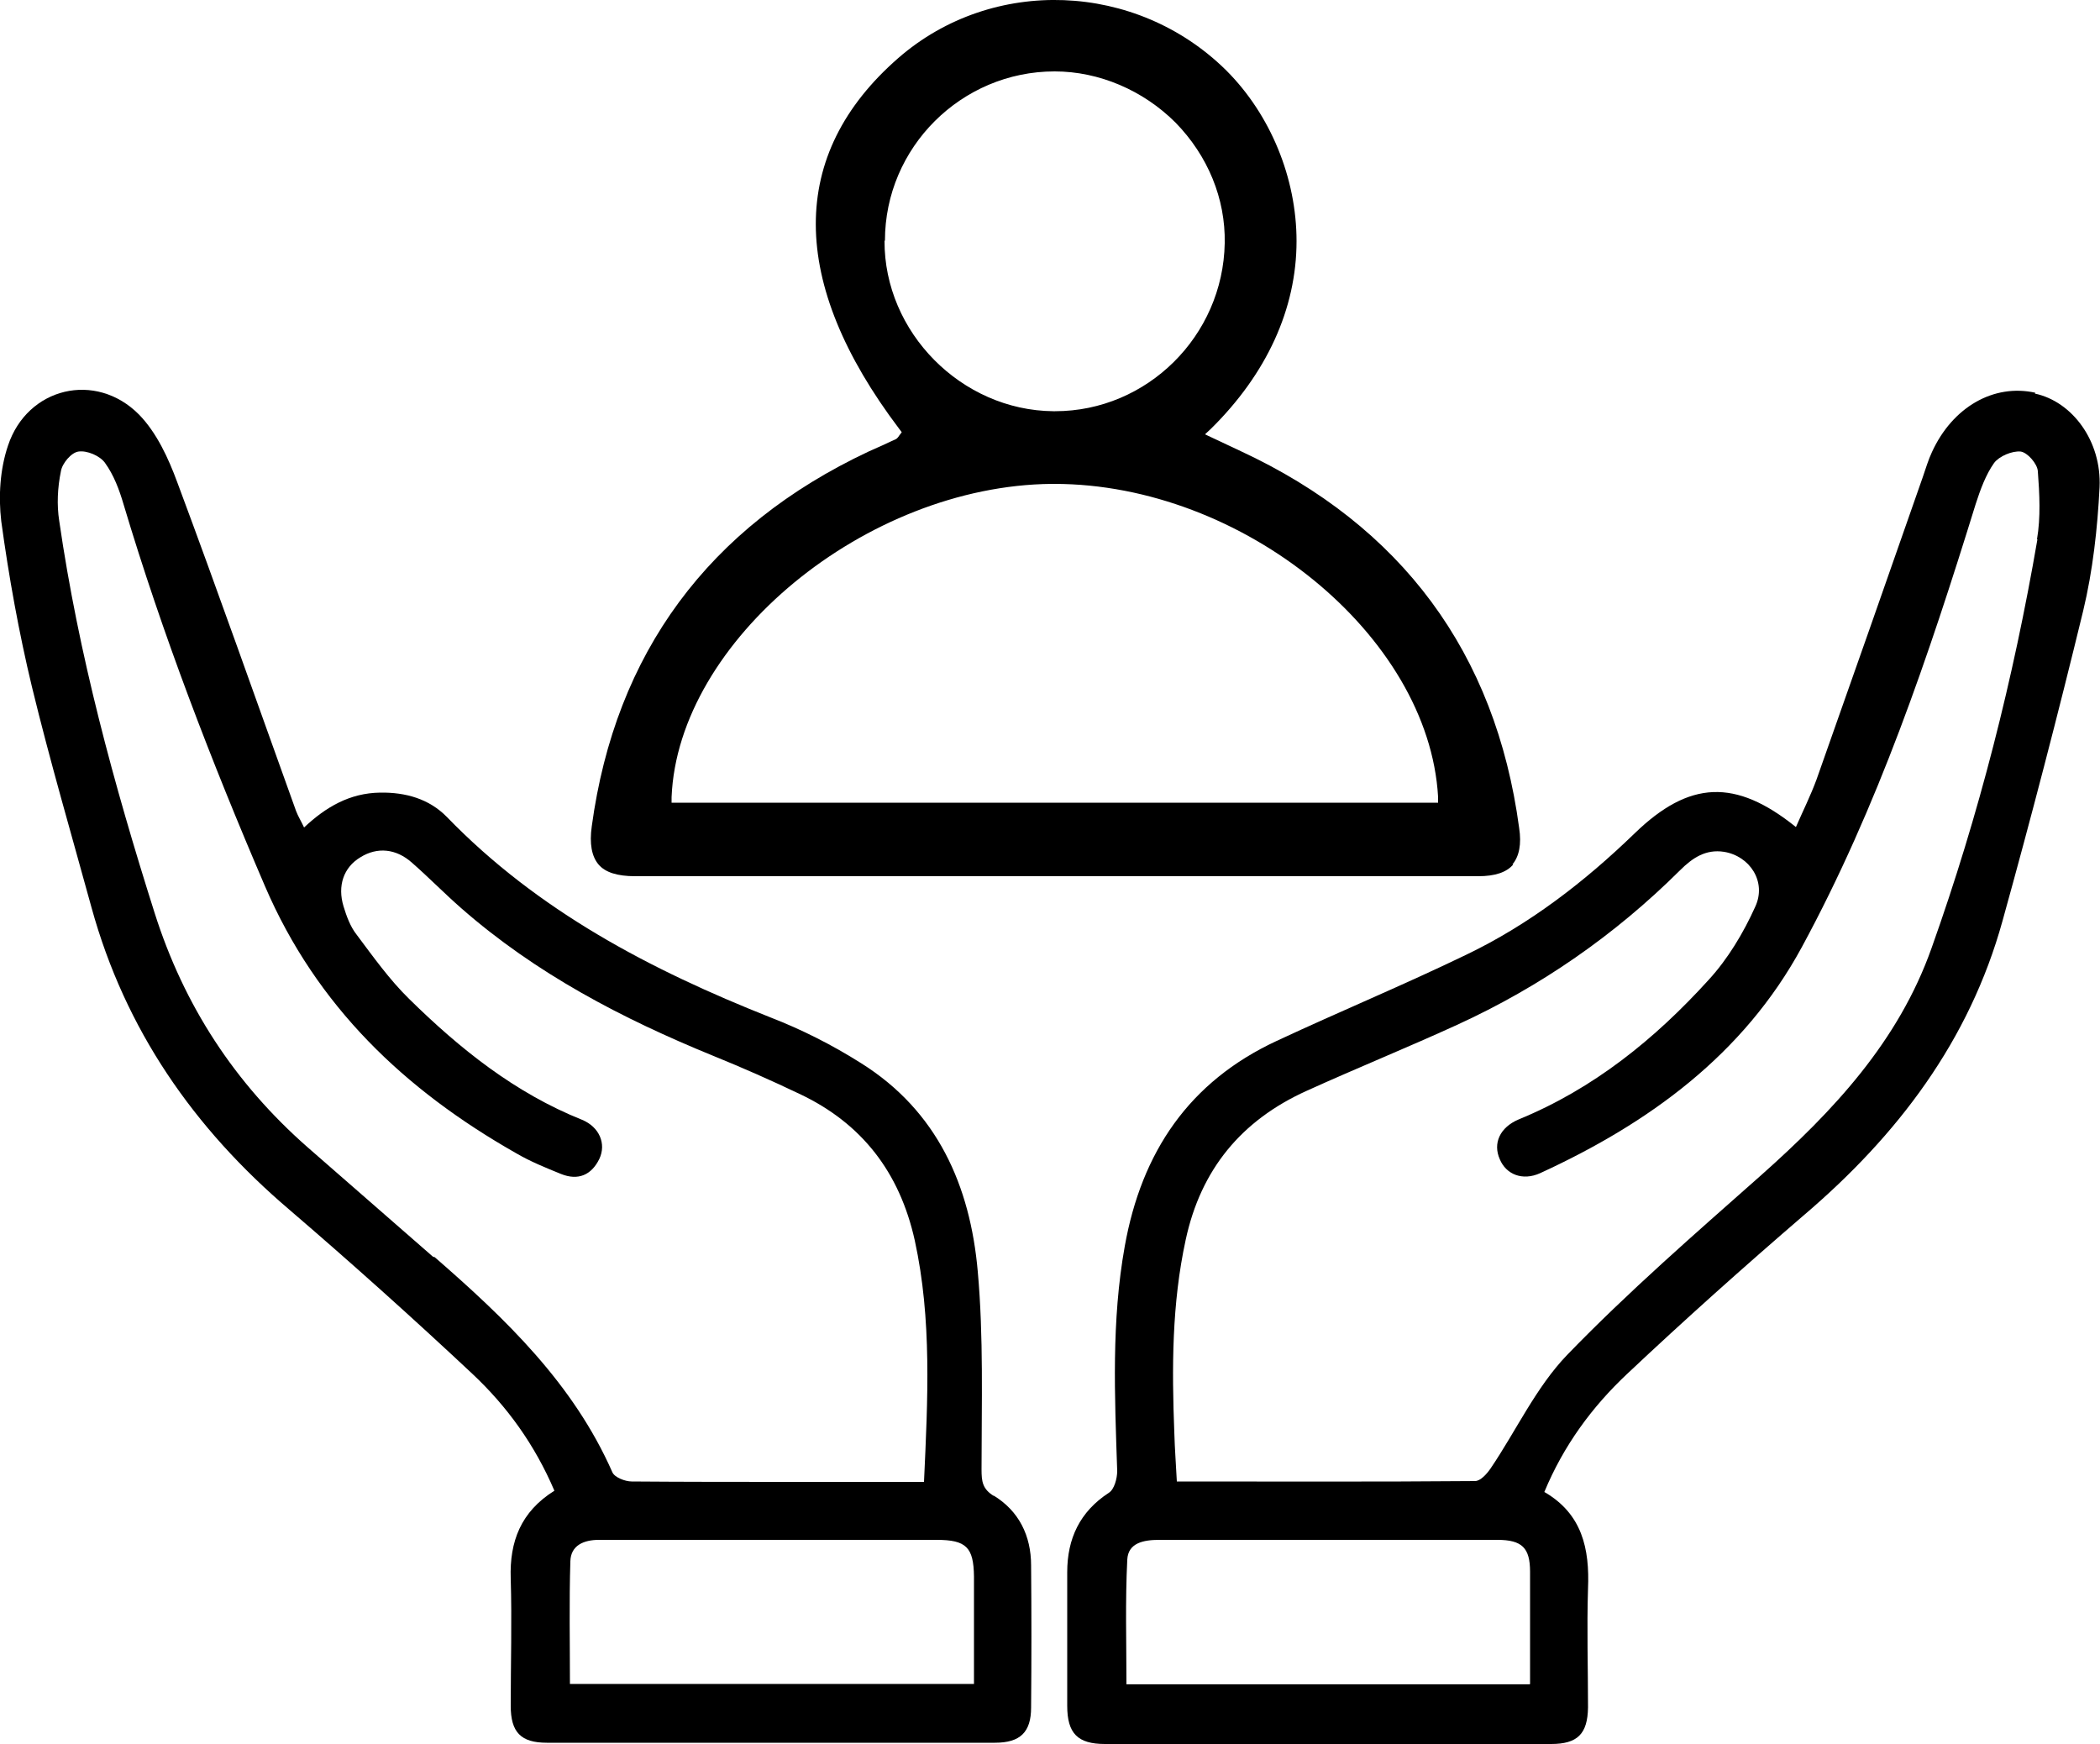
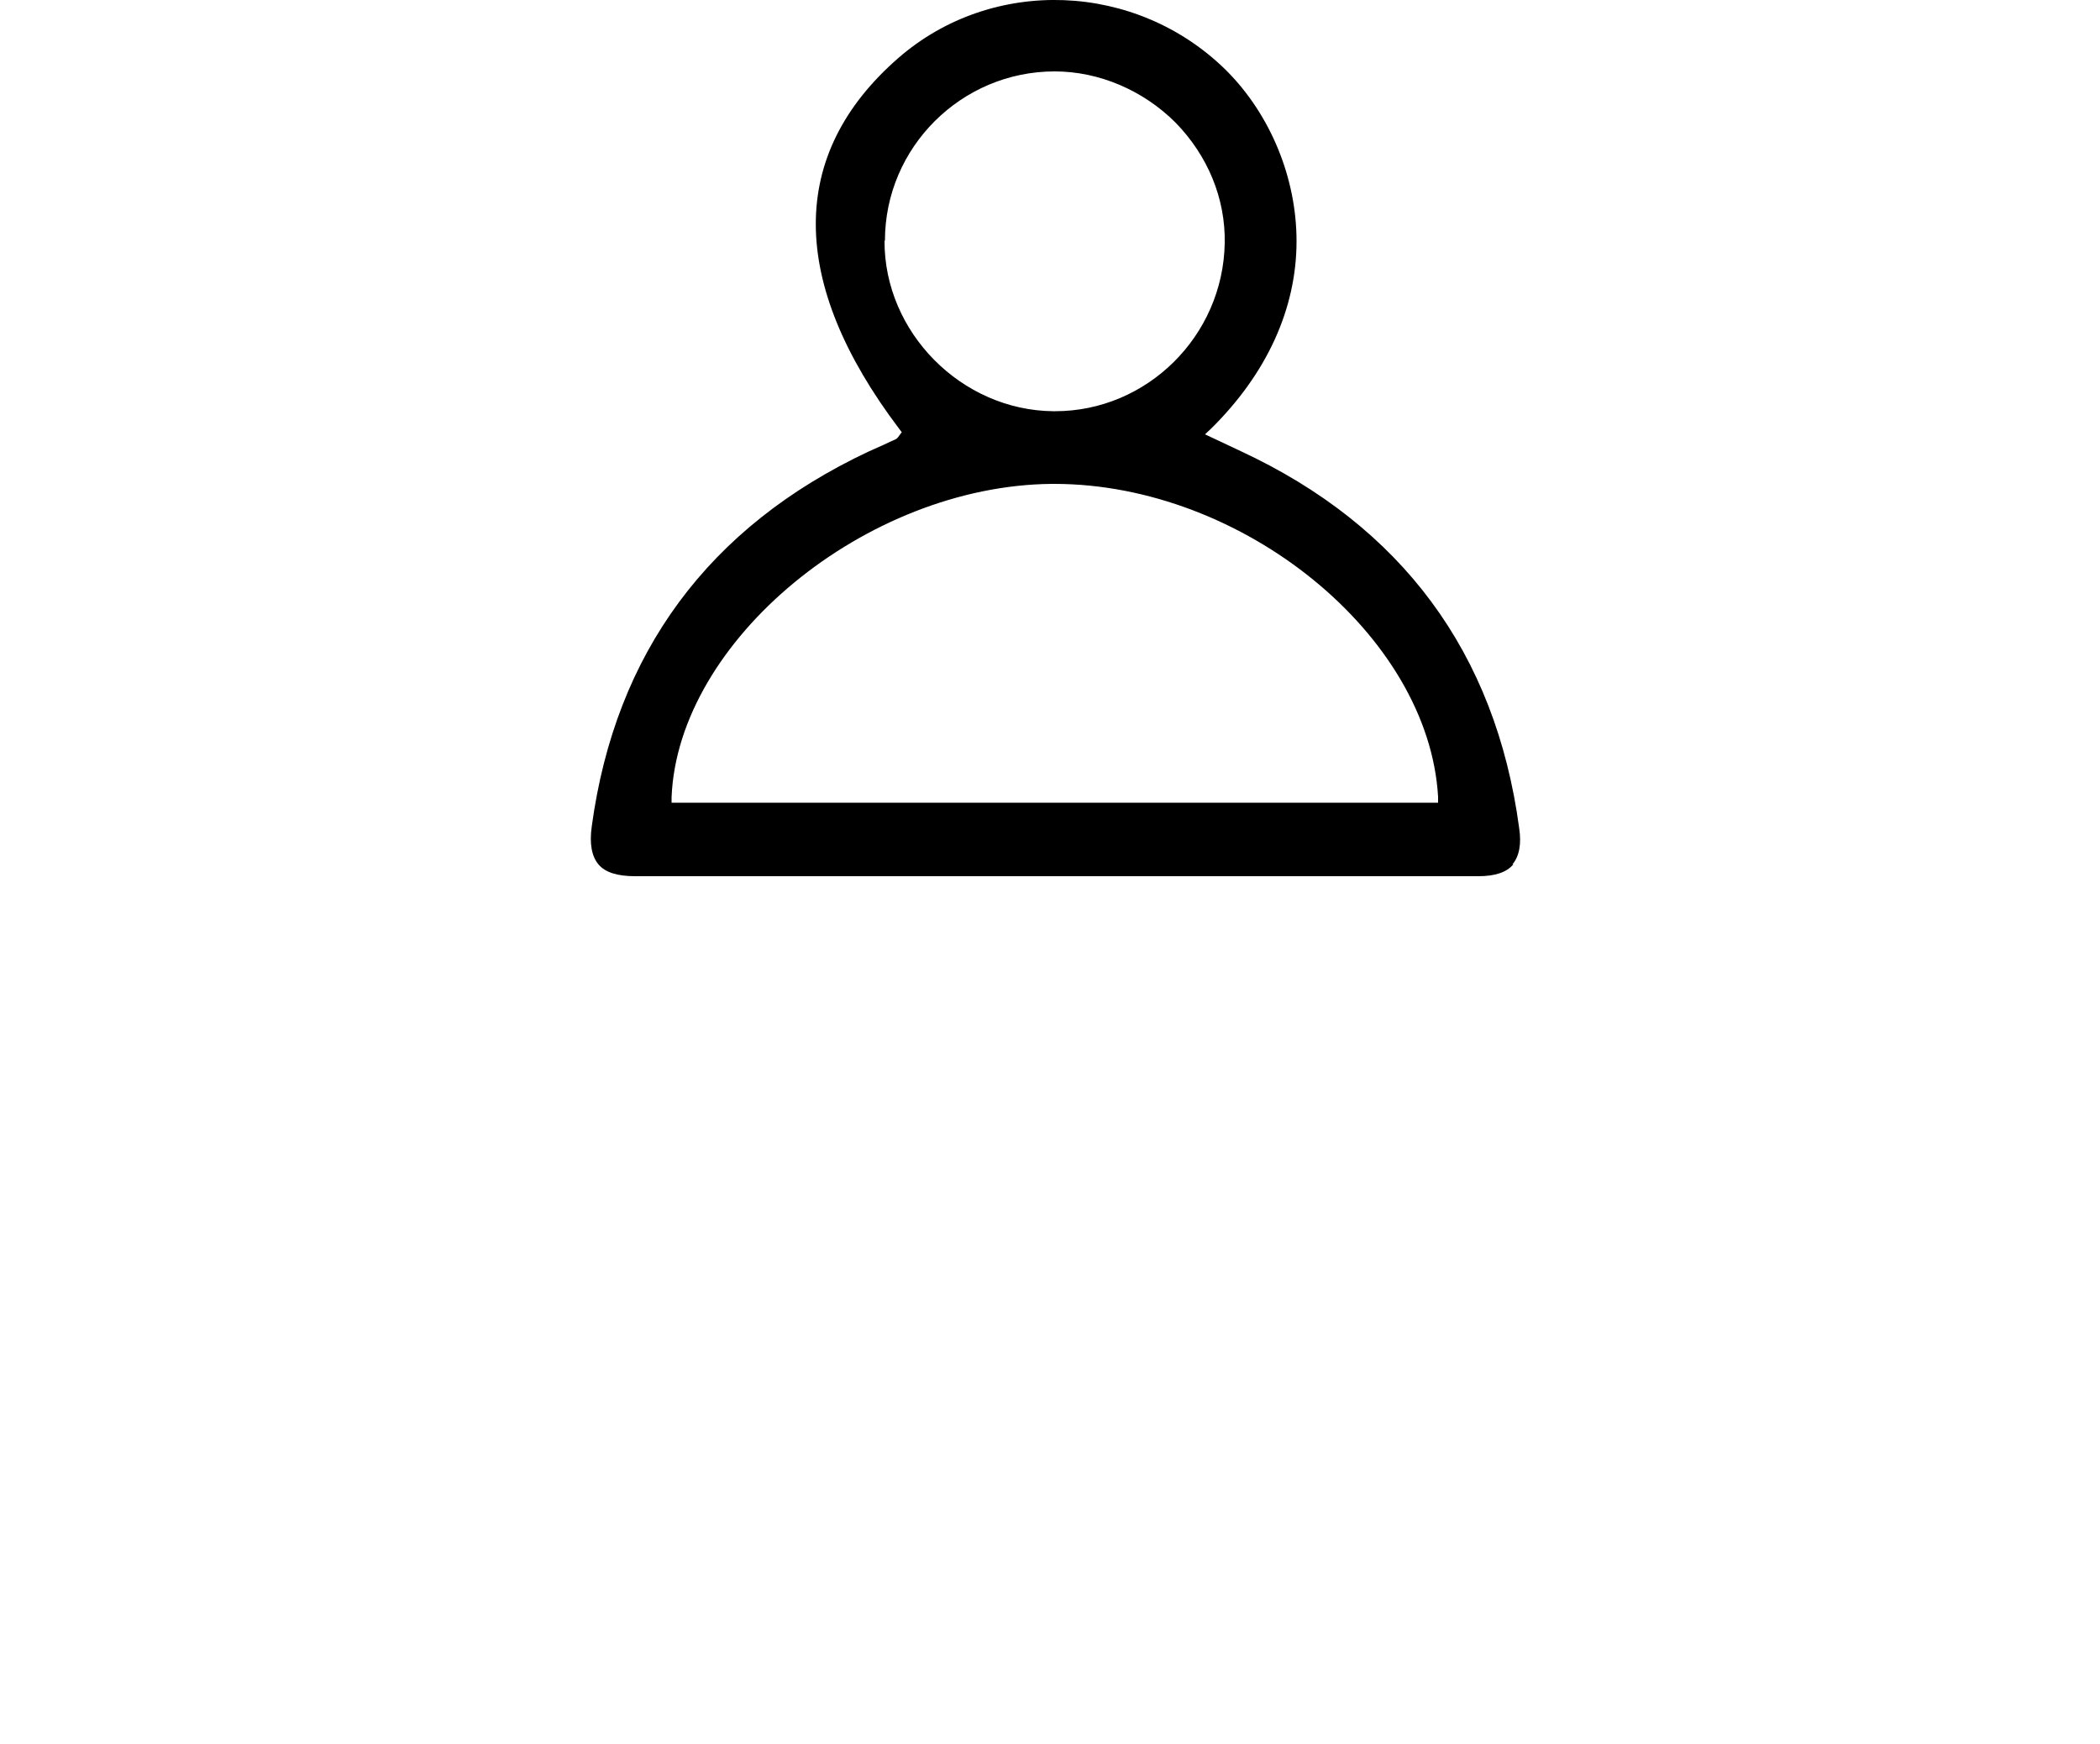
<svg xmlns="http://www.w3.org/2000/svg" id="uuid-3244245d-2204-4916-9764-8558e5b8bb46" data-name="Camada 2" viewBox="0 0 50 41.51">
  <defs>
    <style>
      .uuid-ffbe7106-e663-4842-8a47-e49458ea0a78 {
        stroke-width: 0px;
      }
    </style>
  </defs>
  <g id="uuid-2adde942-f46c-4d8b-b3be-7c7d5fe2e3f5" data-name="Camada 1">
    <g>
-       <path class="uuid-ffbe7106-e663-4842-8a47-e49458ea0a78" d="m48.46,9.35c-.99-.22-1.97.34-2.46,1.41-.09.19-.15.4-.22.6-.84,2.4-1.68,4.8-2.53,7.2-.14.38-.32.74-.49,1.13-1.44-1.16-2.54-1.11-3.84.15-1.2,1.16-2.51,2.17-4.01,2.89-1.49.72-3.01,1.35-4.51,2.05-2.09.97-3.22,2.65-3.62,4.89-.32,1.78-.24,3.56-.18,5.35,0,.18-.07.44-.2.52-.69.45-.99,1.09-.99,1.89,0,1.06,0,2.12,0,3.18,0,.66.25.91.9.91,3.54,0,7.08,0,10.62,0,.63,0,.87-.24.88-.87,0-.94-.03-1.89,0-2.83.04-.95-.14-1.78-1.04-2.3.46-1.11,1.14-2.03,1.97-2.81,1.37-1.29,2.78-2.55,4.21-3.78,2.23-1.9,3.94-4.15,4.73-7.01.68-2.45,1.32-4.91,1.92-7.38.23-.96.34-1.96.39-2.94.05-1.1-.65-2.04-1.54-2.23Zm-12.04,30.75h-9.6c0-1-.03-1.99.02-2.97.02-.4.39-.47.76-.47,2.05,0,4.1,0,6.16,0,.63,0,1.26,0,1.89,0,.59,0,.78.19.78.76,0,.87,0,1.75,0,2.67Zm12.09-27.26c-.57,3.31-1.39,6.56-2.52,9.73-.79,2.23-2.34,3.88-4.06,5.41-1.57,1.39-3.16,2.77-4.62,4.28-.74.77-1.21,1.8-1.82,2.7-.09.13-.24.3-.37.3-2.35.02-4.7.01-7.1.01-.02-.41-.05-.78-.06-1.16-.06-1.54-.06-3.07.27-4.59.36-1.68,1.33-2.85,2.88-3.55,1.19-.54,2.4-1.03,3.58-1.57,1.99-.91,3.76-2.14,5.31-3.68.29-.29.61-.51,1.05-.44.61.1,1.02.71.74,1.31-.28.62-.65,1.24-1.11,1.74-1.28,1.41-2.74,2.59-4.52,3.32-.45.19-.62.57-.45.95.15.36.54.52.96.33,2.59-1.19,4.84-2.82,6.23-5.38,1.81-3.34,3.02-6.93,4.14-10.55.11-.34.24-.7.44-.98.12-.16.43-.29.63-.27.16.02.4.29.41.47.04.54.07,1.09-.02,1.62Z" />
-       <path class="uuid-ffbe7106-e663-4842-8a47-e49458ea0a78" d="m23.67,35.62c-.28-.17-.3-.35-.3-.64,0-1.57.05-3.15-.09-4.71-.18-2.04-.96-3.82-2.78-4.96-.68-.43-1.41-.8-2.16-1.09-2.85-1.13-5.53-2.53-7.7-4.77-.42-.43-.98-.59-1.59-.58-.72.01-1.29.34-1.81.83-.07-.15-.14-.26-.19-.39-.94-2.61-1.86-5.23-2.83-7.83-.21-.57-.49-1.18-.91-1.61-1.03-1.04-2.66-.65-3.12.74-.19.56-.23,1.21-.16,1.8.18,1.32.42,2.65.73,3.94.43,1.77.94,3.51,1.42,5.26.8,2.9,2.43,5.25,4.71,7.19,1.48,1.27,2.93,2.57,4.36,3.91.82.77,1.48,1.68,1.95,2.78-.8.5-1.07,1.21-1.04,2.09.03,1.01,0,2.02,0,3.03,0,.63.24.88.86.88,3.56,0,7.12,0,10.67,0,.6,0,.86-.25.86-.84.01-1.13.01-2.25,0-3.38,0-.71-.29-1.3-.9-1.67Zm-13.36-5.7c-1-.87-1.99-1.74-2.99-2.61-1.73-1.52-2.94-3.37-3.64-5.58-.97-3.06-1.81-6.15-2.27-9.33-.06-.38-.04-.79.04-1.18.03-.19.25-.45.42-.47.2-.03.51.1.63.27.21.29.34.64.44.98.93,3.11,2.09,6.12,3.37,9.1,1.23,2.86,3.33,4.85,5.97,6.35.34.2.71.35,1.08.5.4.16.72.03.91-.36.17-.36,0-.76-.41-.93-1.6-.64-2.91-1.69-4.12-2.88-.47-.46-.86-1.01-1.25-1.53-.15-.19-.24-.44-.31-.67-.15-.49,0-.93.4-1.17.4-.25.85-.21,1.23.13.4.35.77.73,1.17,1.08,1.78,1.56,3.83,2.63,6.01,3.52.69.28,1.37.58,2.04.9,1.49.7,2.39,1.87,2.75,3.49.41,1.88.31,3.78.22,5.75-1.09,0-2.11,0-3.14,0-1.27,0-2.55,0-3.82-.01-.16,0-.41-.1-.46-.22-.93-2.11-2.54-3.65-4.23-5.12Zm3.26,10.18c0-.99-.02-1.96.01-2.93.01-.38.32-.51.68-.51.84,0,1.69,0,2.53,0,1.84,0,3.67,0,5.51,0,.71,0,.88.18.89.87,0,.84,0,1.68,0,2.56h-9.62Z" />
      <path class="uuid-ffbe7106-e663-4842-8a47-e49458ea0a78" d="m36.01,20.58c.16-.19.22-.48.16-.87-.56-4.17-2.8-7.19-6.63-8.97l-.85-.4.14-.13c1.33-1.31,2.04-2.86,2.04-4.47,0-1.5-.62-3.01-1.67-4.06-2.14-2.12-5.57-2.25-7.81-.3-2.63,2.29-2.62,5.34.02,8.83l.06.08-.06.08s-.04.07-.09.09c-.09.04-.18.08-.26.12-.13.06-.25.11-.38.17-3.81,1.79-6.03,4.8-6.59,8.92-.06.42,0,.72.16.91.16.19.45.28.87.28,6.95,0,13.7,0,20.08,0,.39,0,.67-.09.83-.28Zm-14.94-14.85c0-2.22,1.82-4.03,4.04-4.03h0c1.06,0,2.11.45,2.88,1.22.77.79,1.19,1.81,1.17,2.87-.04,2.21-1.85,4-4.04,4-.01,0-.03,0-.04,0-2.19-.02-4.03-1.88-4.02-4.06Zm-5.08,13.39v-.14c.15-3.73,4.63-7.42,9.05-7.46.02,0,.04,0,.06,0,4.49,0,8.92,3.61,9.14,7.45v.14s-18.25,0-18.25,0Z" />
    </g>
  </g>
</svg>